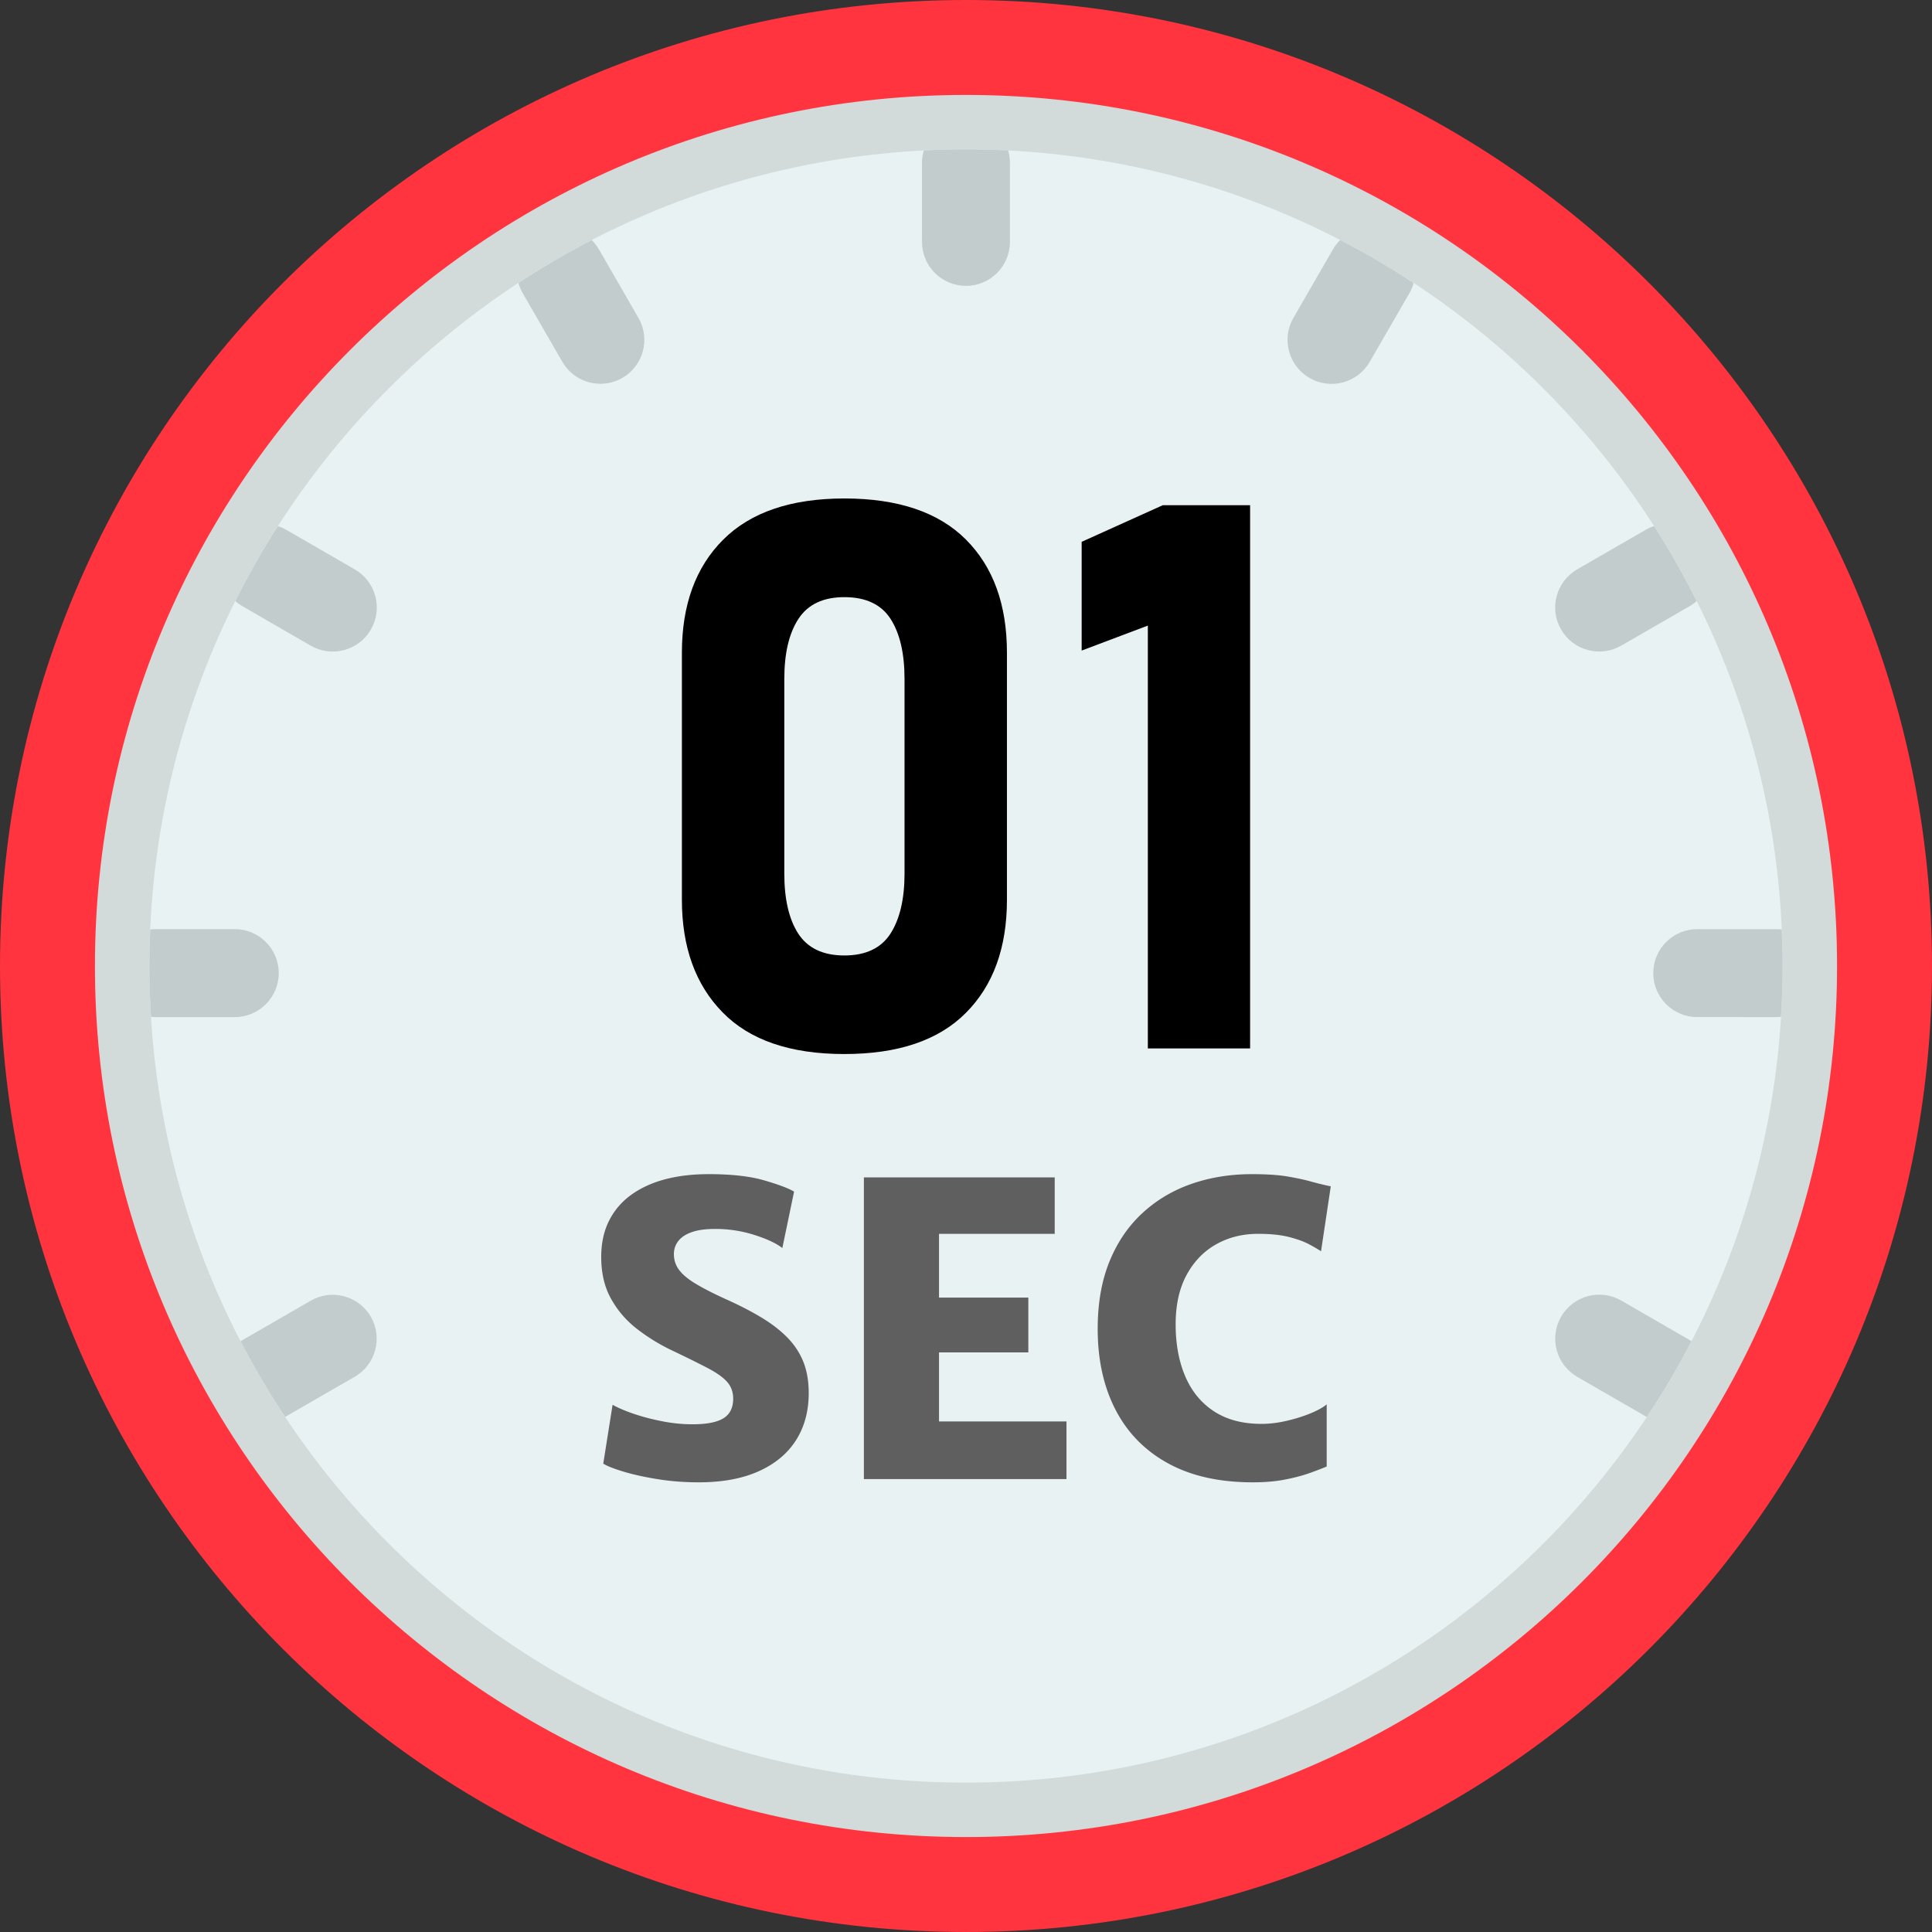
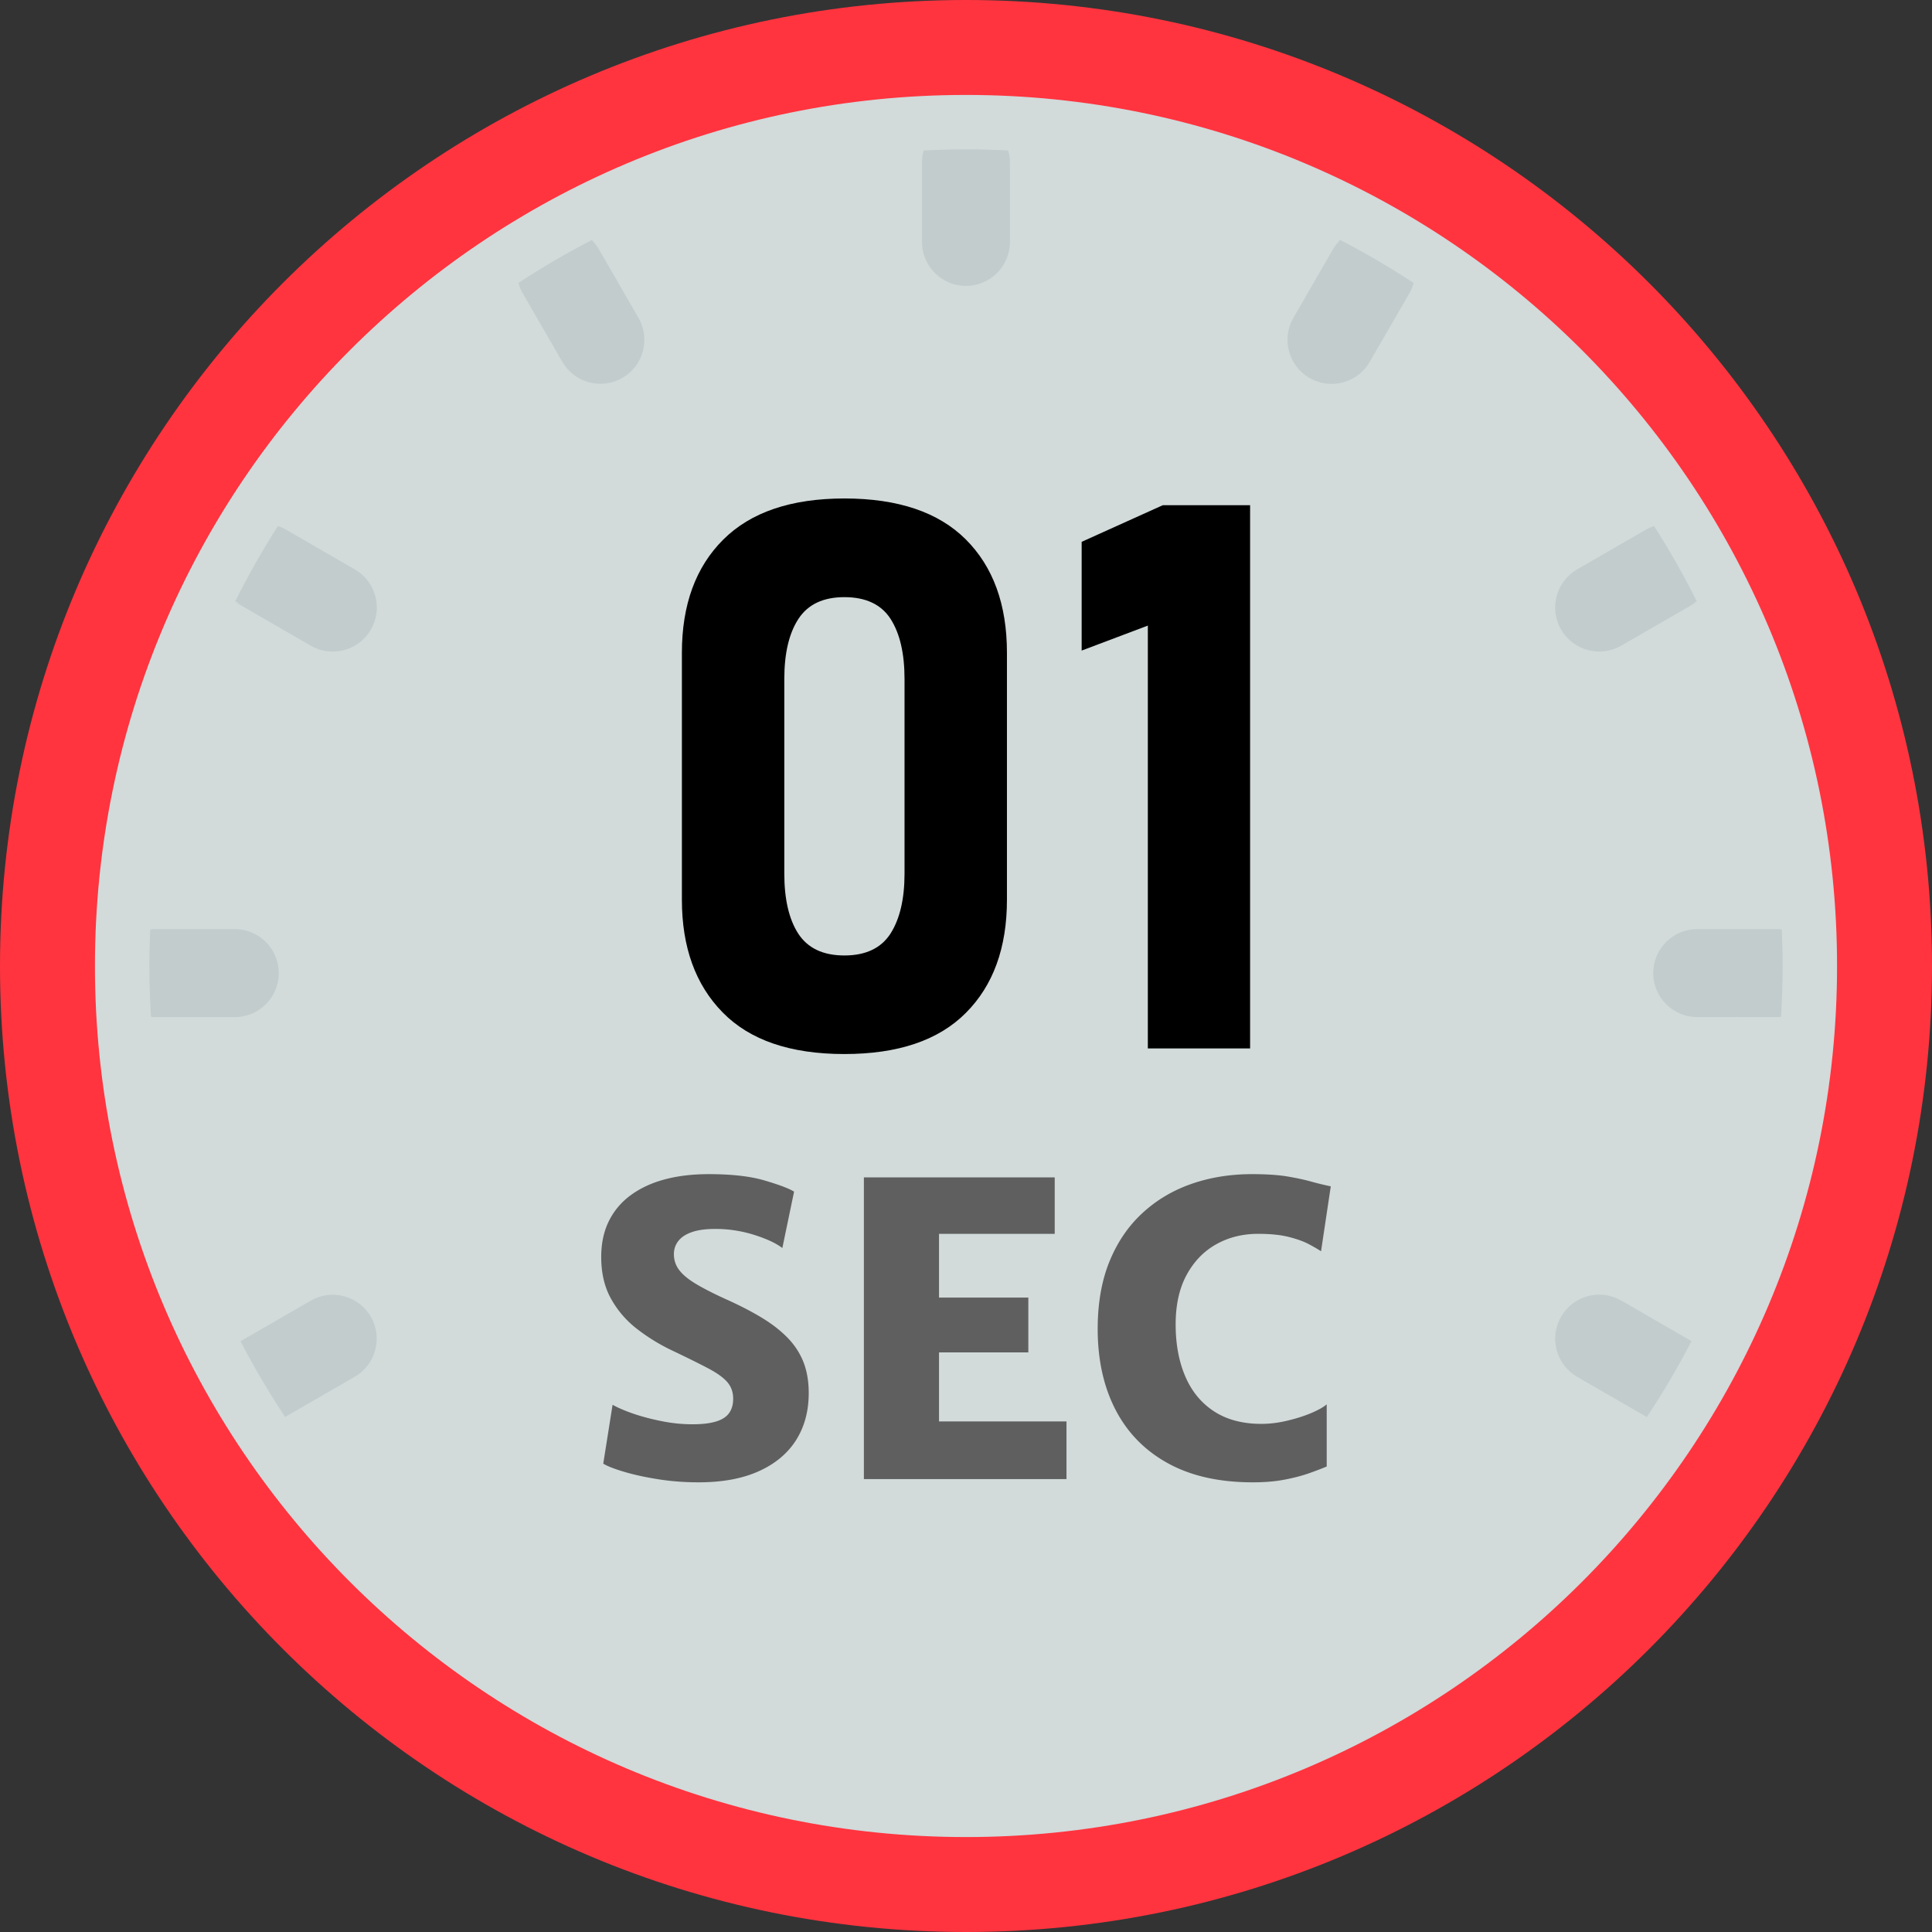
<svg xmlns="http://www.w3.org/2000/svg" shape-rendering="geometricPrecision" text-rendering="geometricPrecision" image-rendering="optimizeQuality" fill-rule="evenodd" clip-rule="evenodd" viewBox="0 0 512 512">
  <rect x="0" y="0" width="512" height="512" fill="#333333" stroke="none" />
  <path fill="#FF343F" fill-rule="nonzero" d="M256 0c70.69 0 134.69 28.66 181.02 74.98C483.35 121.31 512 185.31 512 256c0 70.69-28.65 134.69-74.98 181.02C390.69 483.35 326.69 512 256 512c-70.69 0-134.69-28.65-181.02-74.98C28.66 390.69 0 326.69 0 256c0-70.69 28.66-134.69 74.98-181.02C121.31 28.66 185.31 0 256 0z" />
  <path fill="#D2DADA" d="M256 25.16c127.49 0 230.84 103.35 230.84 230.84 0 127.49-103.35 230.84-230.84 230.84-127.49 0-230.84-103.35-230.84-230.84C25.16 128.51 128.51 25.16 256 25.16z" />
-   <path fill="#E9F2F2" d="M256 39.59c119.52 0 216.41 96.89 216.41 216.41S375.52 472.41 256 472.41 39.59 375.52 39.59 256 136.48 39.59 256 39.59z" />
  <path fill="#C2CCCC" fill-rule="nonzero" d="M138.53 77.71c-.51-.88-.88-1.79-1.14-2.73 6.26-4.11 12.74-7.9 19.43-11.36.72.72 1.37 1.55 1.91 2.48l10.48 18.16c3.2 5.58 1.28 12.7-4.3 15.9-5.57 3.2-12.7 1.28-15.9-4.3l-10.48-18.15zM256 39.59c3.75 0 7.48.1 11.18.29.31 1.03.46 2.13.46 3.26V64.1c0 6.44-5.22 11.66-11.65 11.66-6.43 0-11.65-5.22-11.65-11.66V43.14c0-1.13.16-2.23.46-3.26 3.71-.19 7.45-.29 11.2-.29zm99.16 24.01c6.7 3.46 13.2 7.27 19.46 11.39-.25.94-.64 1.88-1.15 2.77l-10.49 18.15c-3.23 5.58-10.37 7.48-15.95 4.25-5.57-3.23-7.48-10.37-4.25-15.94l10.48-18.16c.54-.92 1.18-1.74 1.9-2.46zm83.18 75.81c4.11 6.41 7.87 13.05 11.3 19.9-.56.48-1.16.92-1.82 1.3l-18.16 10.48c-5.58 3.23-12.72 1.32-15.95-4.25-3.23-5.58-1.32-12.72 4.25-15.95l18.16-10.48c.72-.42 1.47-.75 2.22-1zm33.84 106.91c.14 3.21.23 6.44.23 9.68 0 4.52-.16 9.02-.43 13.47-.41.05-.82.07-1.24.07l-20.96-.01c-6.43 0-11.65-5.21-11.65-11.65s5.22-11.65 11.65-11.65h20.96c.49 0 .97.03 1.44.09zm-23.92 109.1c-3.59 6.93-7.55 13.64-11.84 20.1l-.3-.17-18.15-10.48c-5.58-3.23-7.48-10.37-4.25-15.95 3.23-5.57 10.37-7.48 15.95-4.25l18.15 10.49.44.26zM75.57 375.5c-4.29-6.45-8.24-13.15-11.82-20.06l.47-.28 18.16-10.48c5.57-3.21 12.69-1.28 15.9 4.29 3.2 5.58 1.28 12.7-4.3 15.9l-18.16 10.48-.25.15zM40.02 269.47c-.27-4.45-.43-8.95-.43-13.47 0-3.24.08-6.47.23-9.68.47-.06.94-.09 1.43-.09h20.97c6.43 0 11.65 5.22 11.65 11.66 0 6.43-5.22 11.65-11.65 11.65H41.25c-.42 0-.83-.02-1.23-.07zm22.34-110.16c3.42-6.84 7.19-13.49 11.29-19.89.76.25 1.5.58 2.22.99l18.16 10.49c5.58 3.23 7.48 10.37 4.25 15.95-3.23 5.57-10.37 7.48-15.95 4.25l-18.15-10.49c-.66-.38-1.27-.82-1.82-1.3z" />
  <path fill-rule="nonzero" d="M223.77 279.33c-14.33 0-25.08-3.68-32.28-11.05-7.19-7.33-10.78-17.3-10.78-29.84v-65.45c0-12.7 3.65-22.71 10.95-29.98 7.27-7.26 17.98-10.91 32.11-10.91 14.18 0 24.93 3.62 32.17 10.85 7.26 7.23 10.91 17.27 10.91 30.04v65.45c0 12.74-3.65 22.75-10.91 30.01-7.24 7.27-17.99 10.88-32.17 10.88zm0-26.12c5.67 0 9.76-1.96 12.23-5.81 2.46-3.85 3.71-9.16 3.71-15.88v-51.57c0-6.83-1.25-12.13-3.71-15.95-2.47-3.82-6.56-5.75-12.23-5.75-5.62 0-9.67 1.93-12.17 5.75-2.5 3.82-3.75 9.12-3.75 15.95v51.57c0 6.72 1.21 12.03 3.68 15.88 2.5 3.85 6.56 5.81 12.24 5.81zm107.52-119.32v143.95h-27.1V165.79l-17.54 6.62v-28.82l21.49-9.7h23.15z" />
  <path fill="#5F5F5F" fill-rule="nonzero" d="M185.16 392.83c-3.81 0-7.43-.28-10.89-.84-3.46-.55-6.47-1.22-9.02-1.99s-4.34-1.47-5.38-2.12l2.47-15.6c1.33.75 3.12 1.53 5.38 2.32 2.26.78 4.77 1.45 7.52 2 2.74.56 5.51.85 8.3.85 3.77 0 6.51-.54 8.22-1.62 1.7-1.07 2.54-2.8 2.54-5.16 0-1.73-.52-3.2-1.56-4.4-1.03-1.2-2.74-2.42-5.13-3.68-2.38-1.25-5.57-2.83-9.56-4.73a50.69 50.69 0 01-9.31-5.74c-2.83-2.2-5.1-4.86-6.82-7.96-1.73-3.1-2.59-6.78-2.59-11.05 0-3.66.7-6.87 2.08-9.61 1.38-2.75 3.34-5.03 5.87-6.86 2.53-1.82 5.52-3.21 9-4.12 3.48-.92 7.33-1.36 11.57-1.36 6.02 0 10.94.55 14.74 1.67 3.8 1.11 6.42 2.09 7.85 2.96l-3.11 14.95c-1.62-1.25-4.09-2.42-7.45-3.48a34.03 34.03 0 00-10.31-1.58c-2.51 0-4.57.27-6.19.83-1.61.55-2.82 1.35-3.6 2.35-.79 1-1.19 2.17-1.19 3.5 0 1.61.49 3.03 1.44 4.26.95 1.24 2.44 2.46 4.46 3.66 2.03 1.21 4.65 2.55 7.88 4.02 3.44 1.54 6.53 3.12 9.23 4.74 2.71 1.61 5.01 3.37 6.91 5.27 1.9 1.9 3.35 4.05 4.34 6.47.98 2.42 1.47 5.22 1.47 8.38 0 4.77-1.11 8.93-3.35 12.48-2.25 3.55-5.55 6.3-9.89 8.25-4.34 1.96-9.64 2.94-15.92 2.94zm43.78-.86v-79.95h50.57v14.96h-30.66v16.89h23.67v14.53h-23.67v18.29h33.78v15.28h-53.69zm61.96-39.81c0-6.78 1.04-12.74 3.12-17.85 2.08-5.11 4.99-9.38 8.72-12.82 3.73-3.45 8.07-6.03 13.02-7.75 4.95-1.72 10.3-2.58 16.03-2.58 3.7 0 6.8.19 9.3.6 2.49.42 4.64.88 6.45 1.39 1.81.5 3.52.91 5.13 1.24l-2.58 17.21c-.76-.5-1.81-1.13-3.19-1.86-1.39-.74-3.18-1.39-5.38-1.94-2.21-.56-4.92-.82-8.11-.82-4.09 0-7.78.91-11.09 2.76-3.29 1.84-5.91 4.55-7.85 8.12-1.94 3.57-2.91 7.95-2.91 13.11 0 5.28.87 9.89 2.57 13.83 1.7 3.95 4.23 7.02 7.6 9.22 3.38 2.2 7.55 3.32 12.54 3.32 2.26 0 4.56-.29 6.88-.85 2.34-.55 4.44-1.22 6.3-2 1.86-.79 3.25-1.56 4.14-2.32v16.47c-1.36.57-2.96 1.18-4.8 1.83-1.85.64-4 1.2-6.44 1.66-2.44.47-5.22.7-8.34.7-8.83 0-16.29-1.66-22.4-5-6.12-3.34-10.76-8.05-13.94-14.15-3.17-6.1-4.77-13.27-4.77-21.52z" />
</svg>